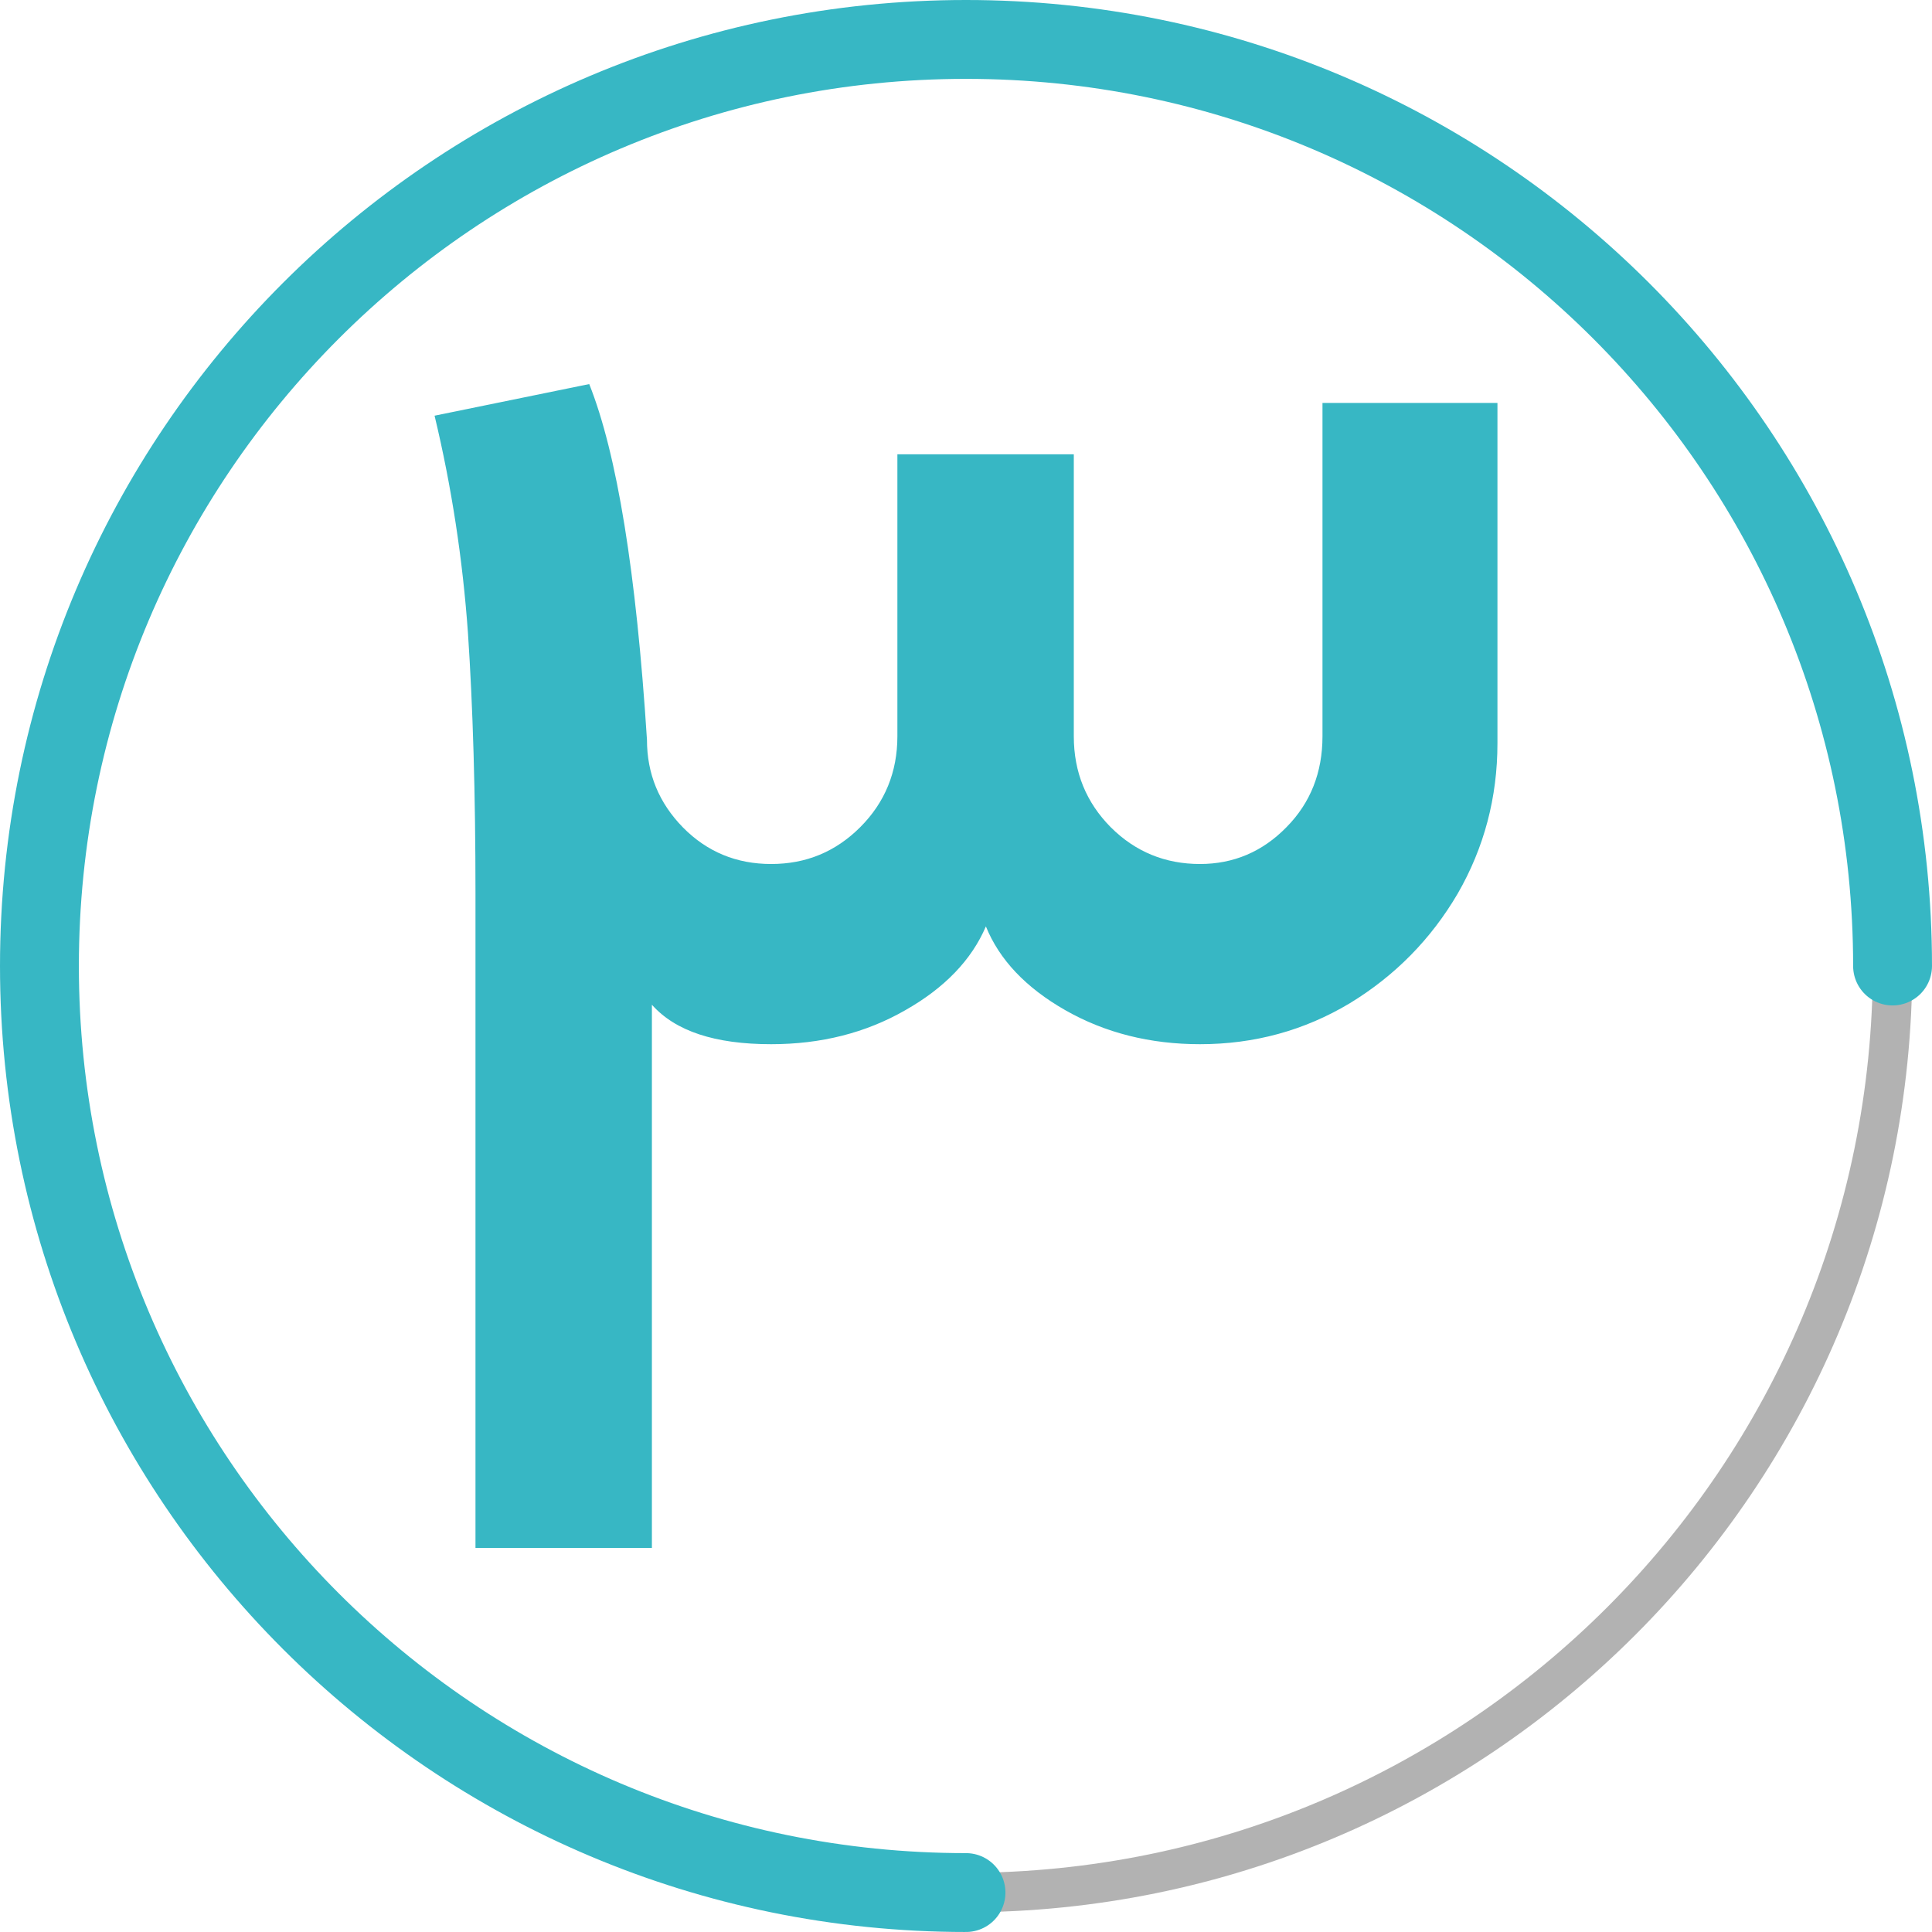
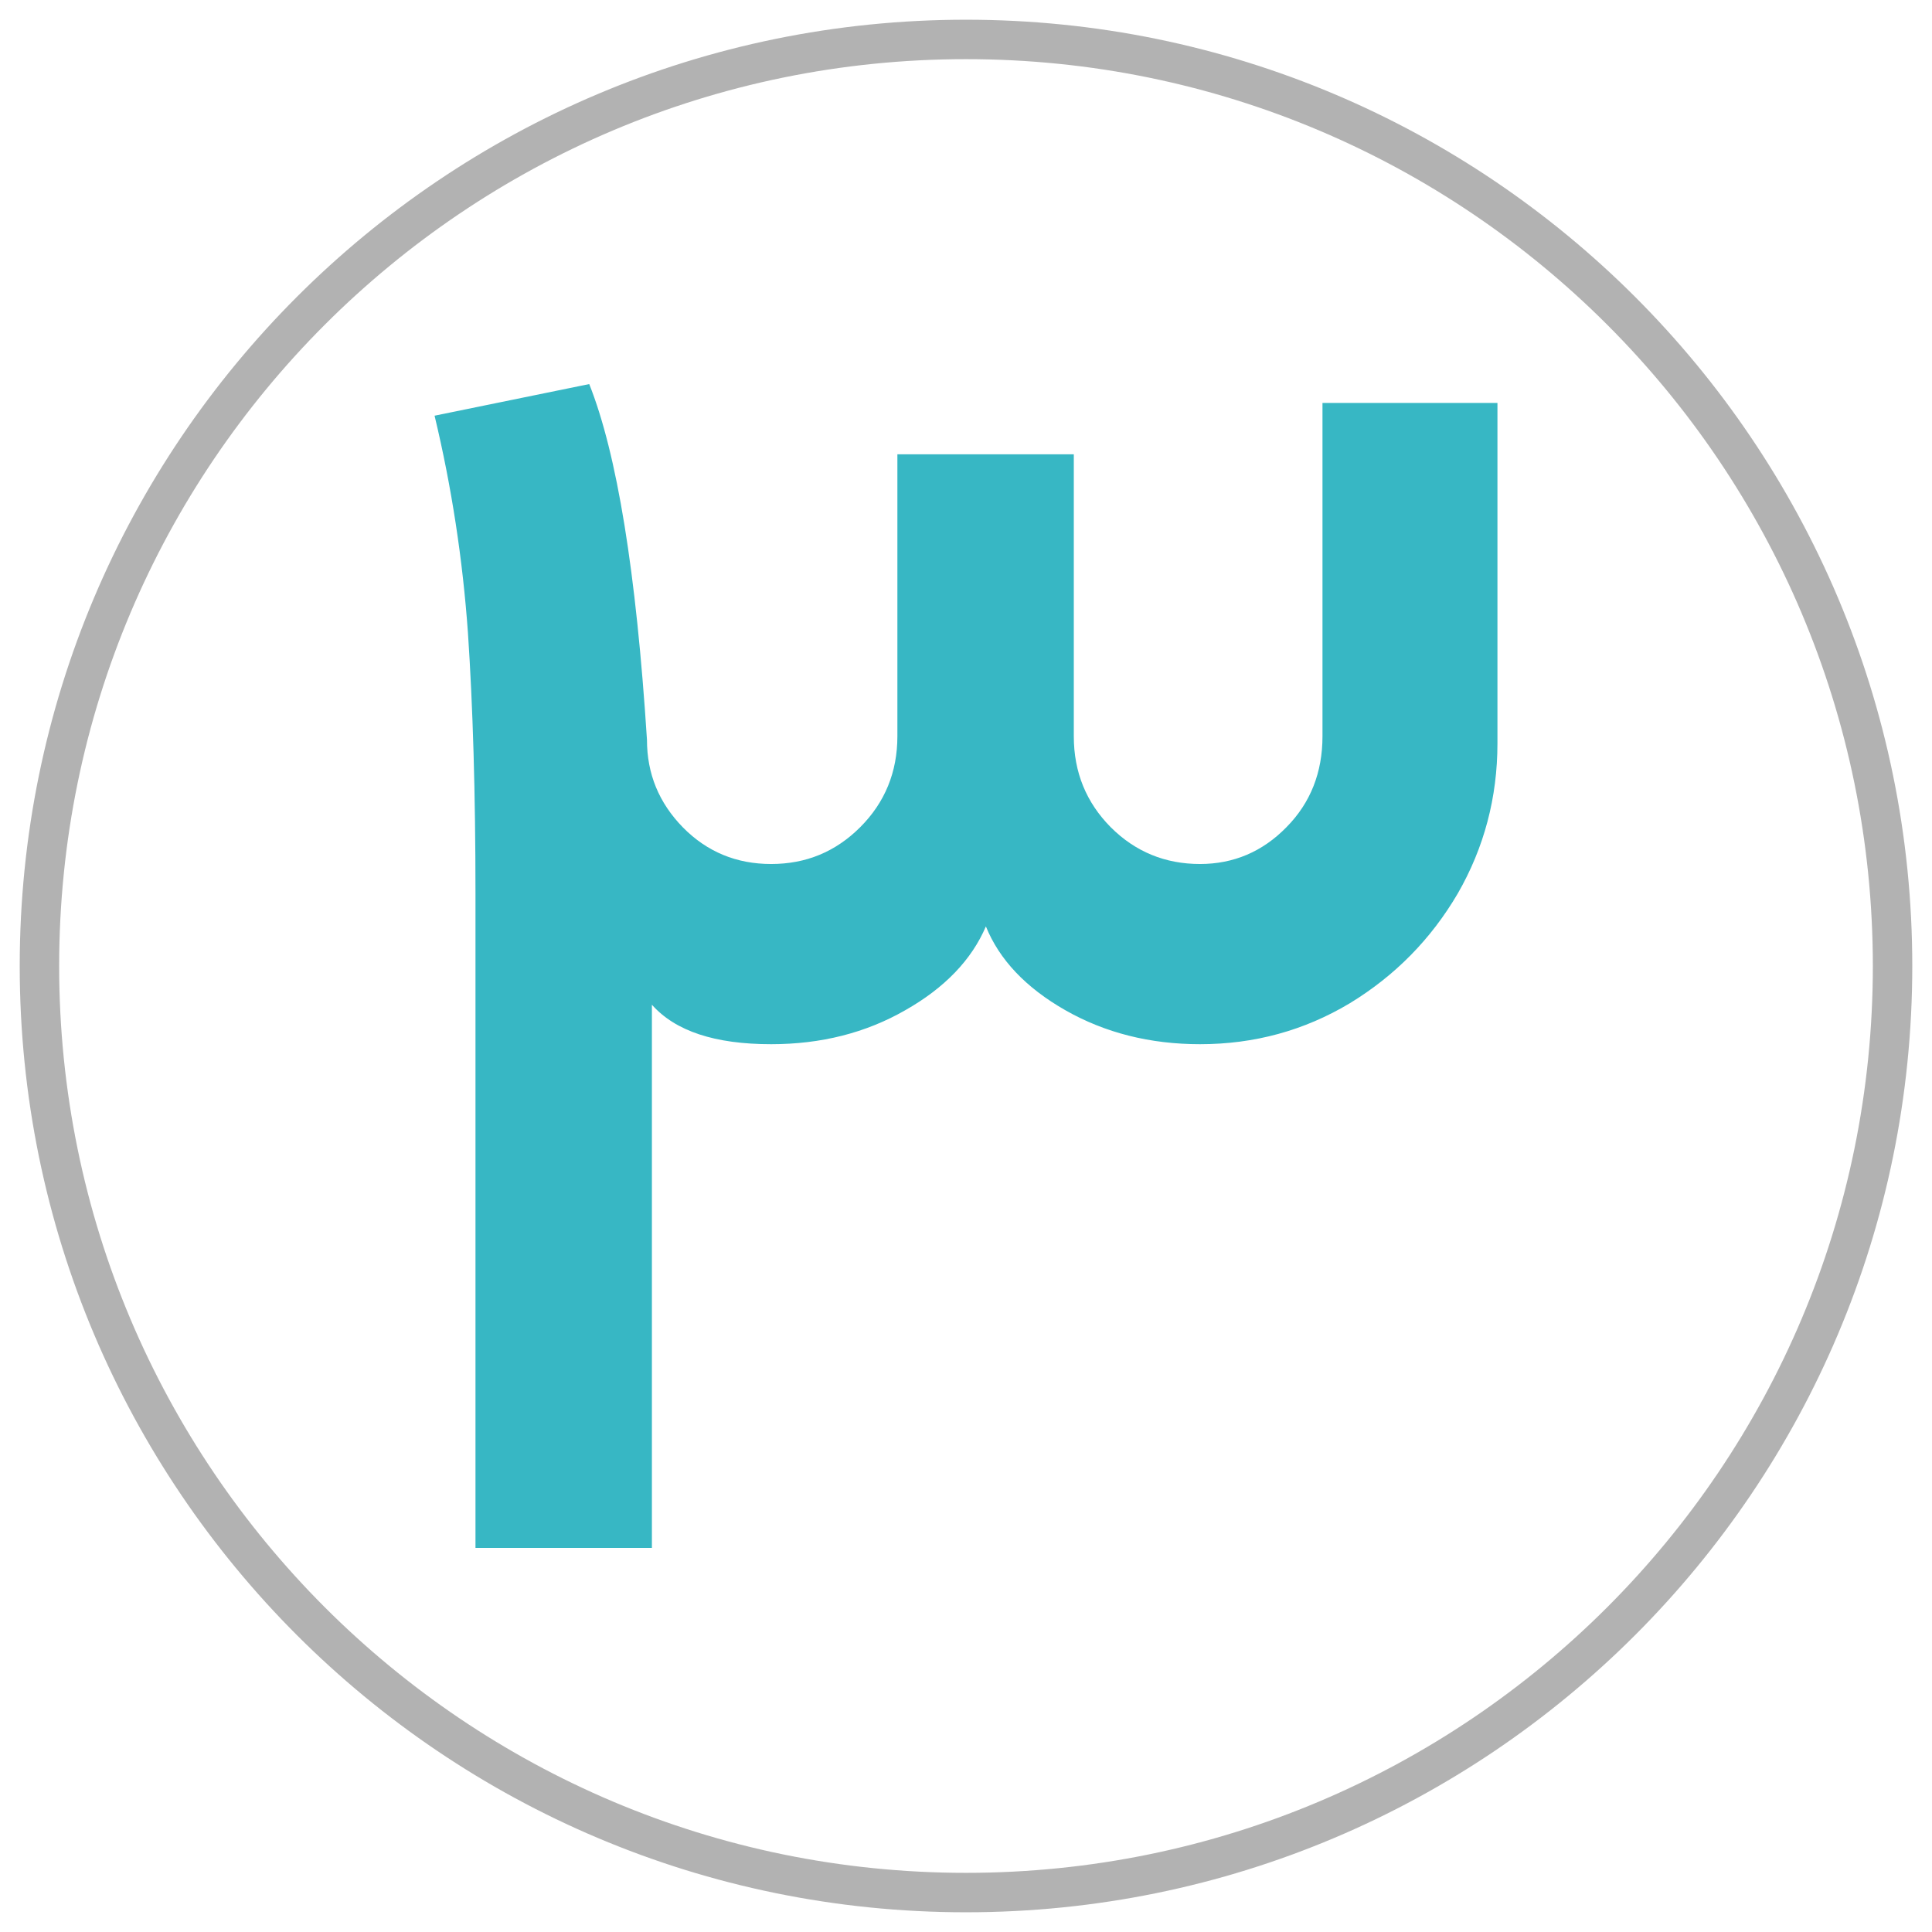
<svg xmlns="http://www.w3.org/2000/svg" xml:space="preserve" width="1.021in" height="1.021in" version="1.1" style="shape-rendering:geometricPrecision; text-rendering:geometricPrecision; image-rendering:optimizeQuality; fill-rule:evenodd; clip-rule:evenodd" viewBox="0 0 8097.58 8097.58">
  <defs>
    <style type="text/css">
   
    .str0 {stroke:#666666;stroke-width:165.29;stroke-linecap:round;stroke-miterlimit:2.613;stroke-opacity:0.502}
    .str1 {stroke:#37B7C4;stroke-width:330.55;stroke-linecap:round;stroke-miterlimit:2.613}
    .fil2 {fill:none}
    .fil1 {fill:none}
    .fil0 {fill:#37B7C4;fill-rule:nonzero}
   
  </style>
  </defs>
  <g id="Layer_x0020_1">
    <path class="fil0" d="M6276.24 1688.78l0 1426.57c0,227.42 -55.94,437.84 -166.6,630 -111.91,190.94 -262.71,344.17 -452.43,459.71 -190.94,114.32 -400.11,171.48 -627.56,171.48 -209.18,0 -397.68,-47.41 -564.28,-142.3 -166.64,-94.86 -277.3,-212.83 -333.24,-351.45 -59.6,139.84 -172.69,257.81 -338.11,351.45 -165.39,94.89 -352.67,142.3 -561.88,142.3 -235.91,0 -401.33,-54.72 -499.84,-165.39l0 2276.67 -739.44 0 0 -2456.68 0 -285.79c0,-422.04 -10.93,-785.67 -31.61,-1093.36 -21.9,-306.47 -68.09,-610.51 -139.87,-909.7l648.24 -132.56c116.75,293.1 197.03,789.29 242,1491.04 0,142.3 49.88,263.9 150.8,367.29 100.95,102.17 223.79,153.24 369.72,153.24 145.96,0 269.99,-51.07 373.38,-154.45 103.39,-103.39 155.67,-231.07 155.67,-380.65l0 -1182.13 739.44 0 0 1182.13c0,150.8 52.29,277.27 154.45,380.65 103.35,103.39 228.64,154.45 374.56,154.45 139.87,0 261.49,-51.07 362.44,-154.45 100.95,-102.17 150.8,-229.85 150.8,-380.65l0 -1397.4 733.35 0z" />
    <path class="fil1 str0" d="M4048.79 165.29c2144.8,0 3883.5,1738.69 3883.5,3883.5 0,2144.8 -1738.69,3883.5 -3883.5,3883.5 -2144.8,0 -3883.5,-1738.69 -3883.5,-3883.5 0,-2144.8 1738.69,-3883.5 3883.5,-3883.5z" />
-     <path class="fil2 str1" d="M4048.79 7932.28c-2144.8,0 -3883.5,-1738.69 -3883.5,-3883.5 0,-2144.8 1738.69,-3883.5 3883.5,-3883.5 2144.8,0 3883.5,1738.69 3883.5,3883.5" />
  </g>
</svg>